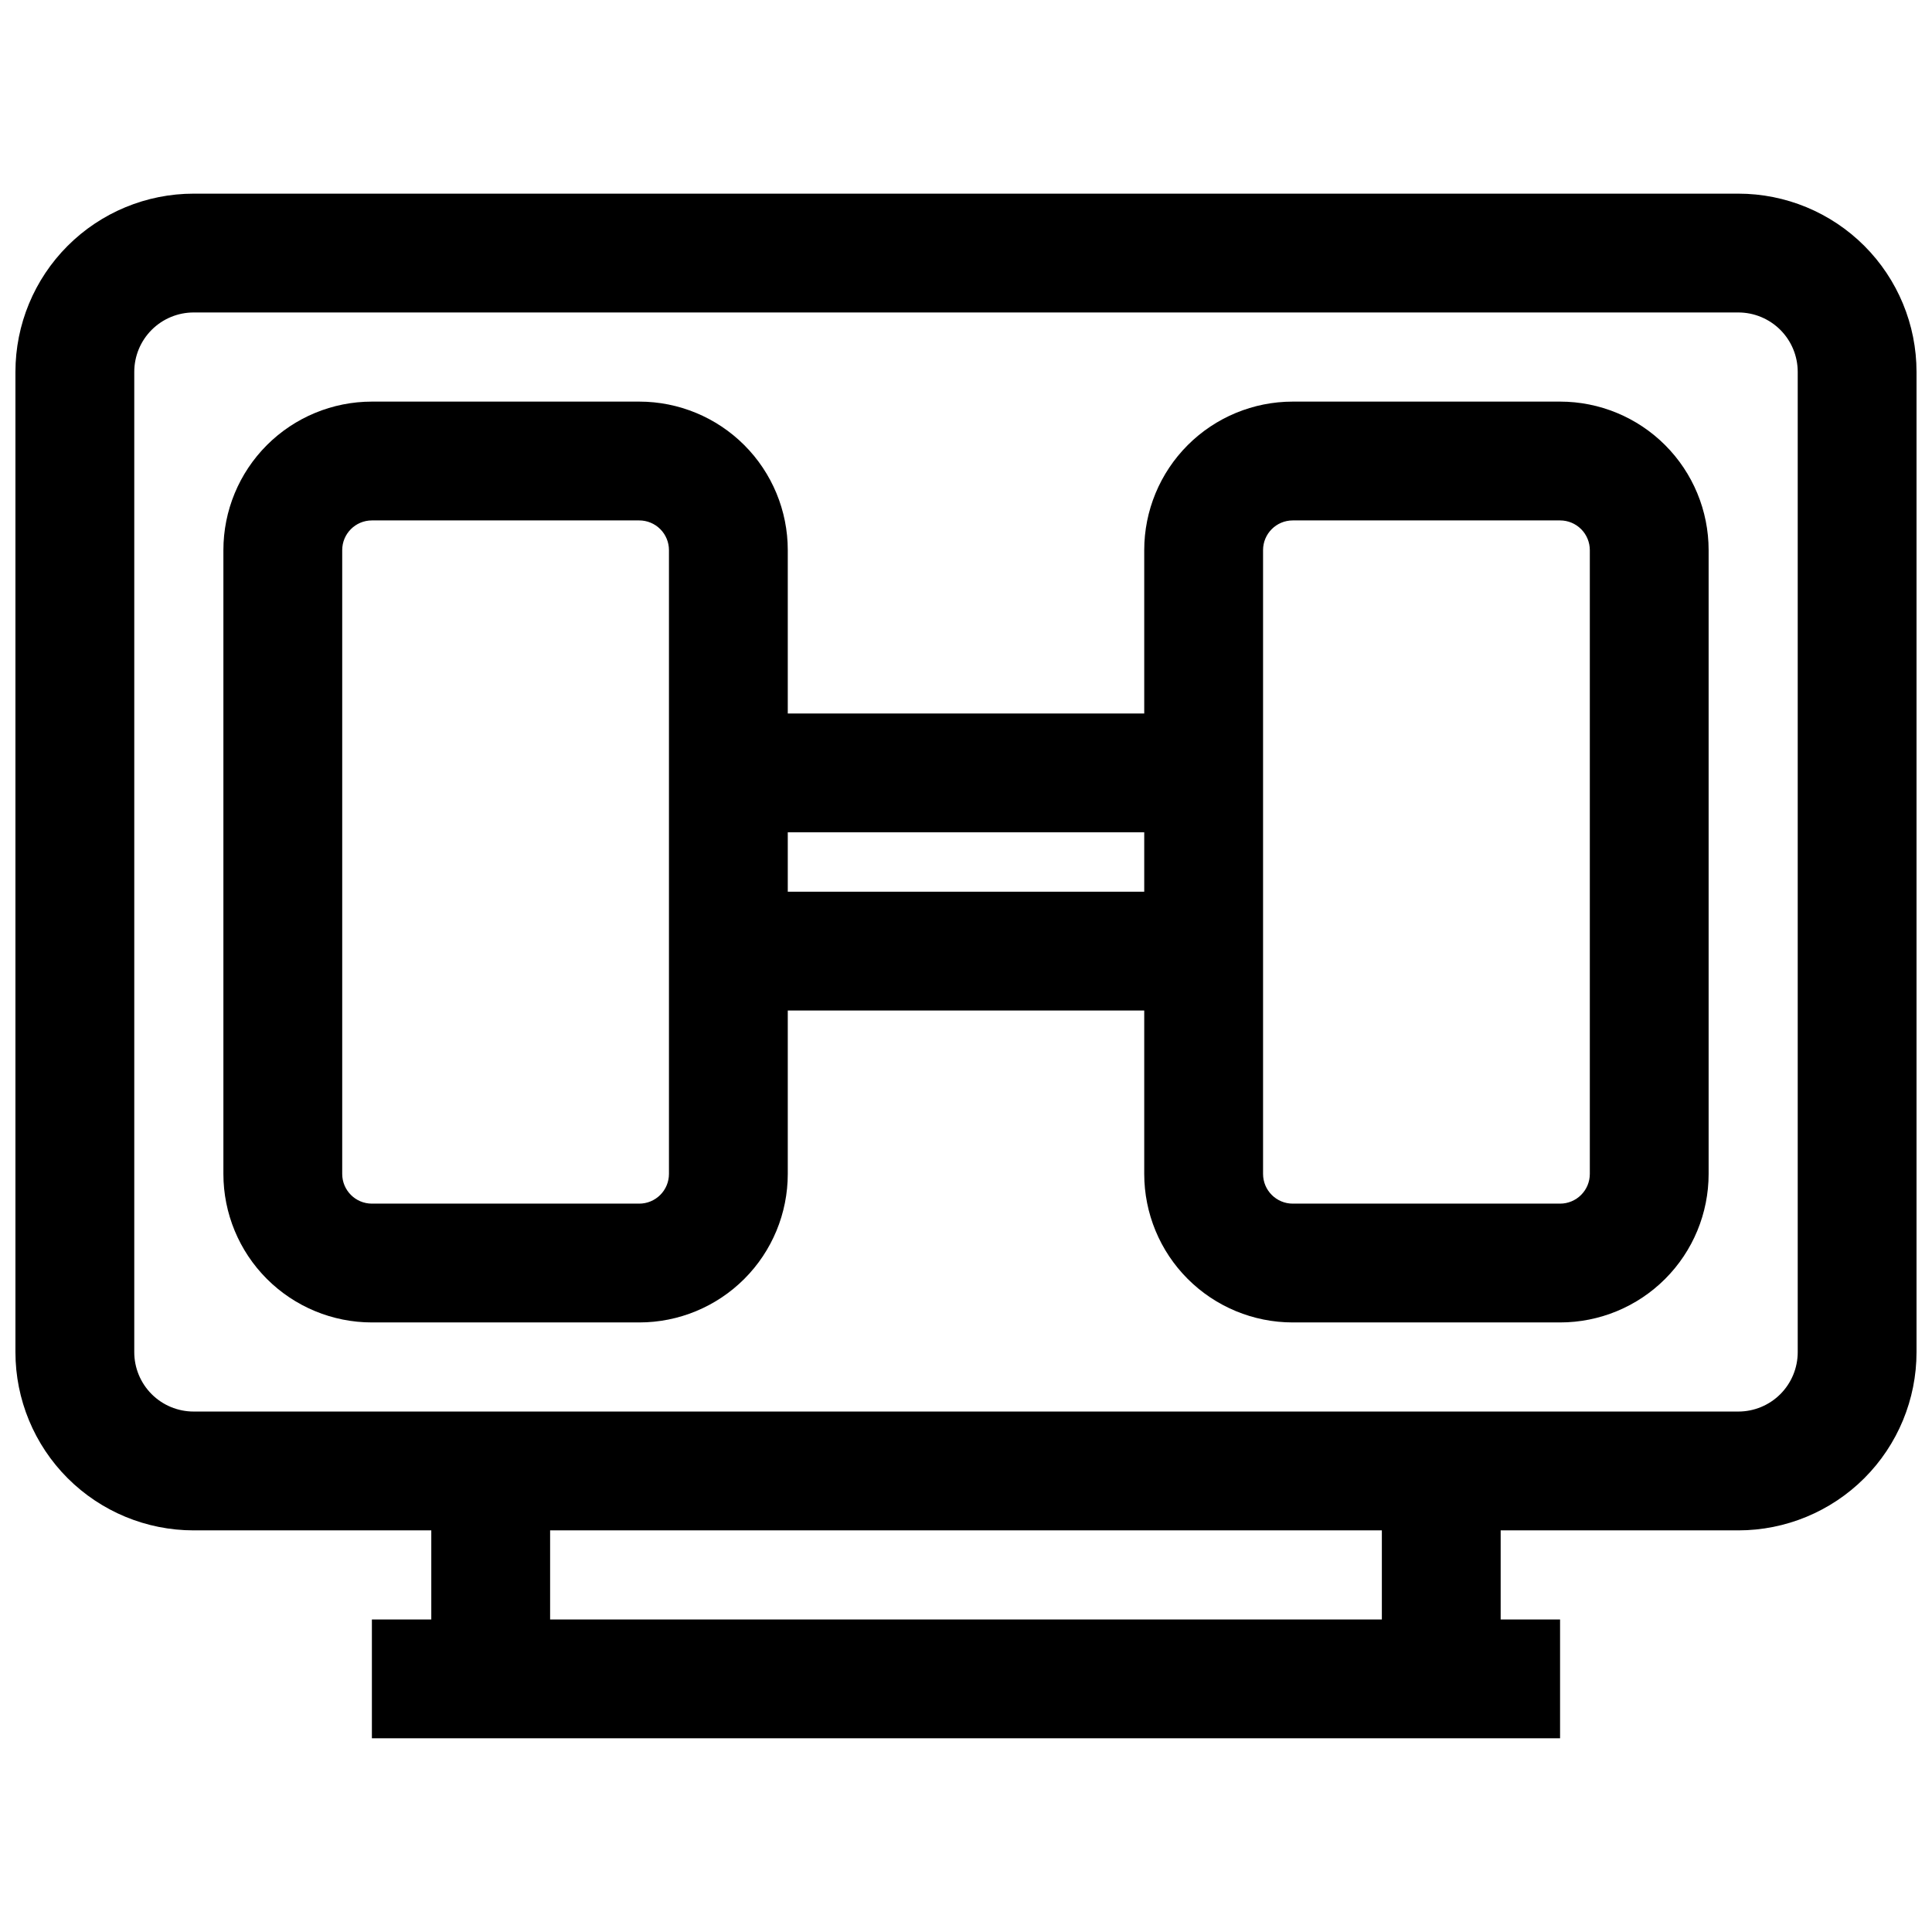
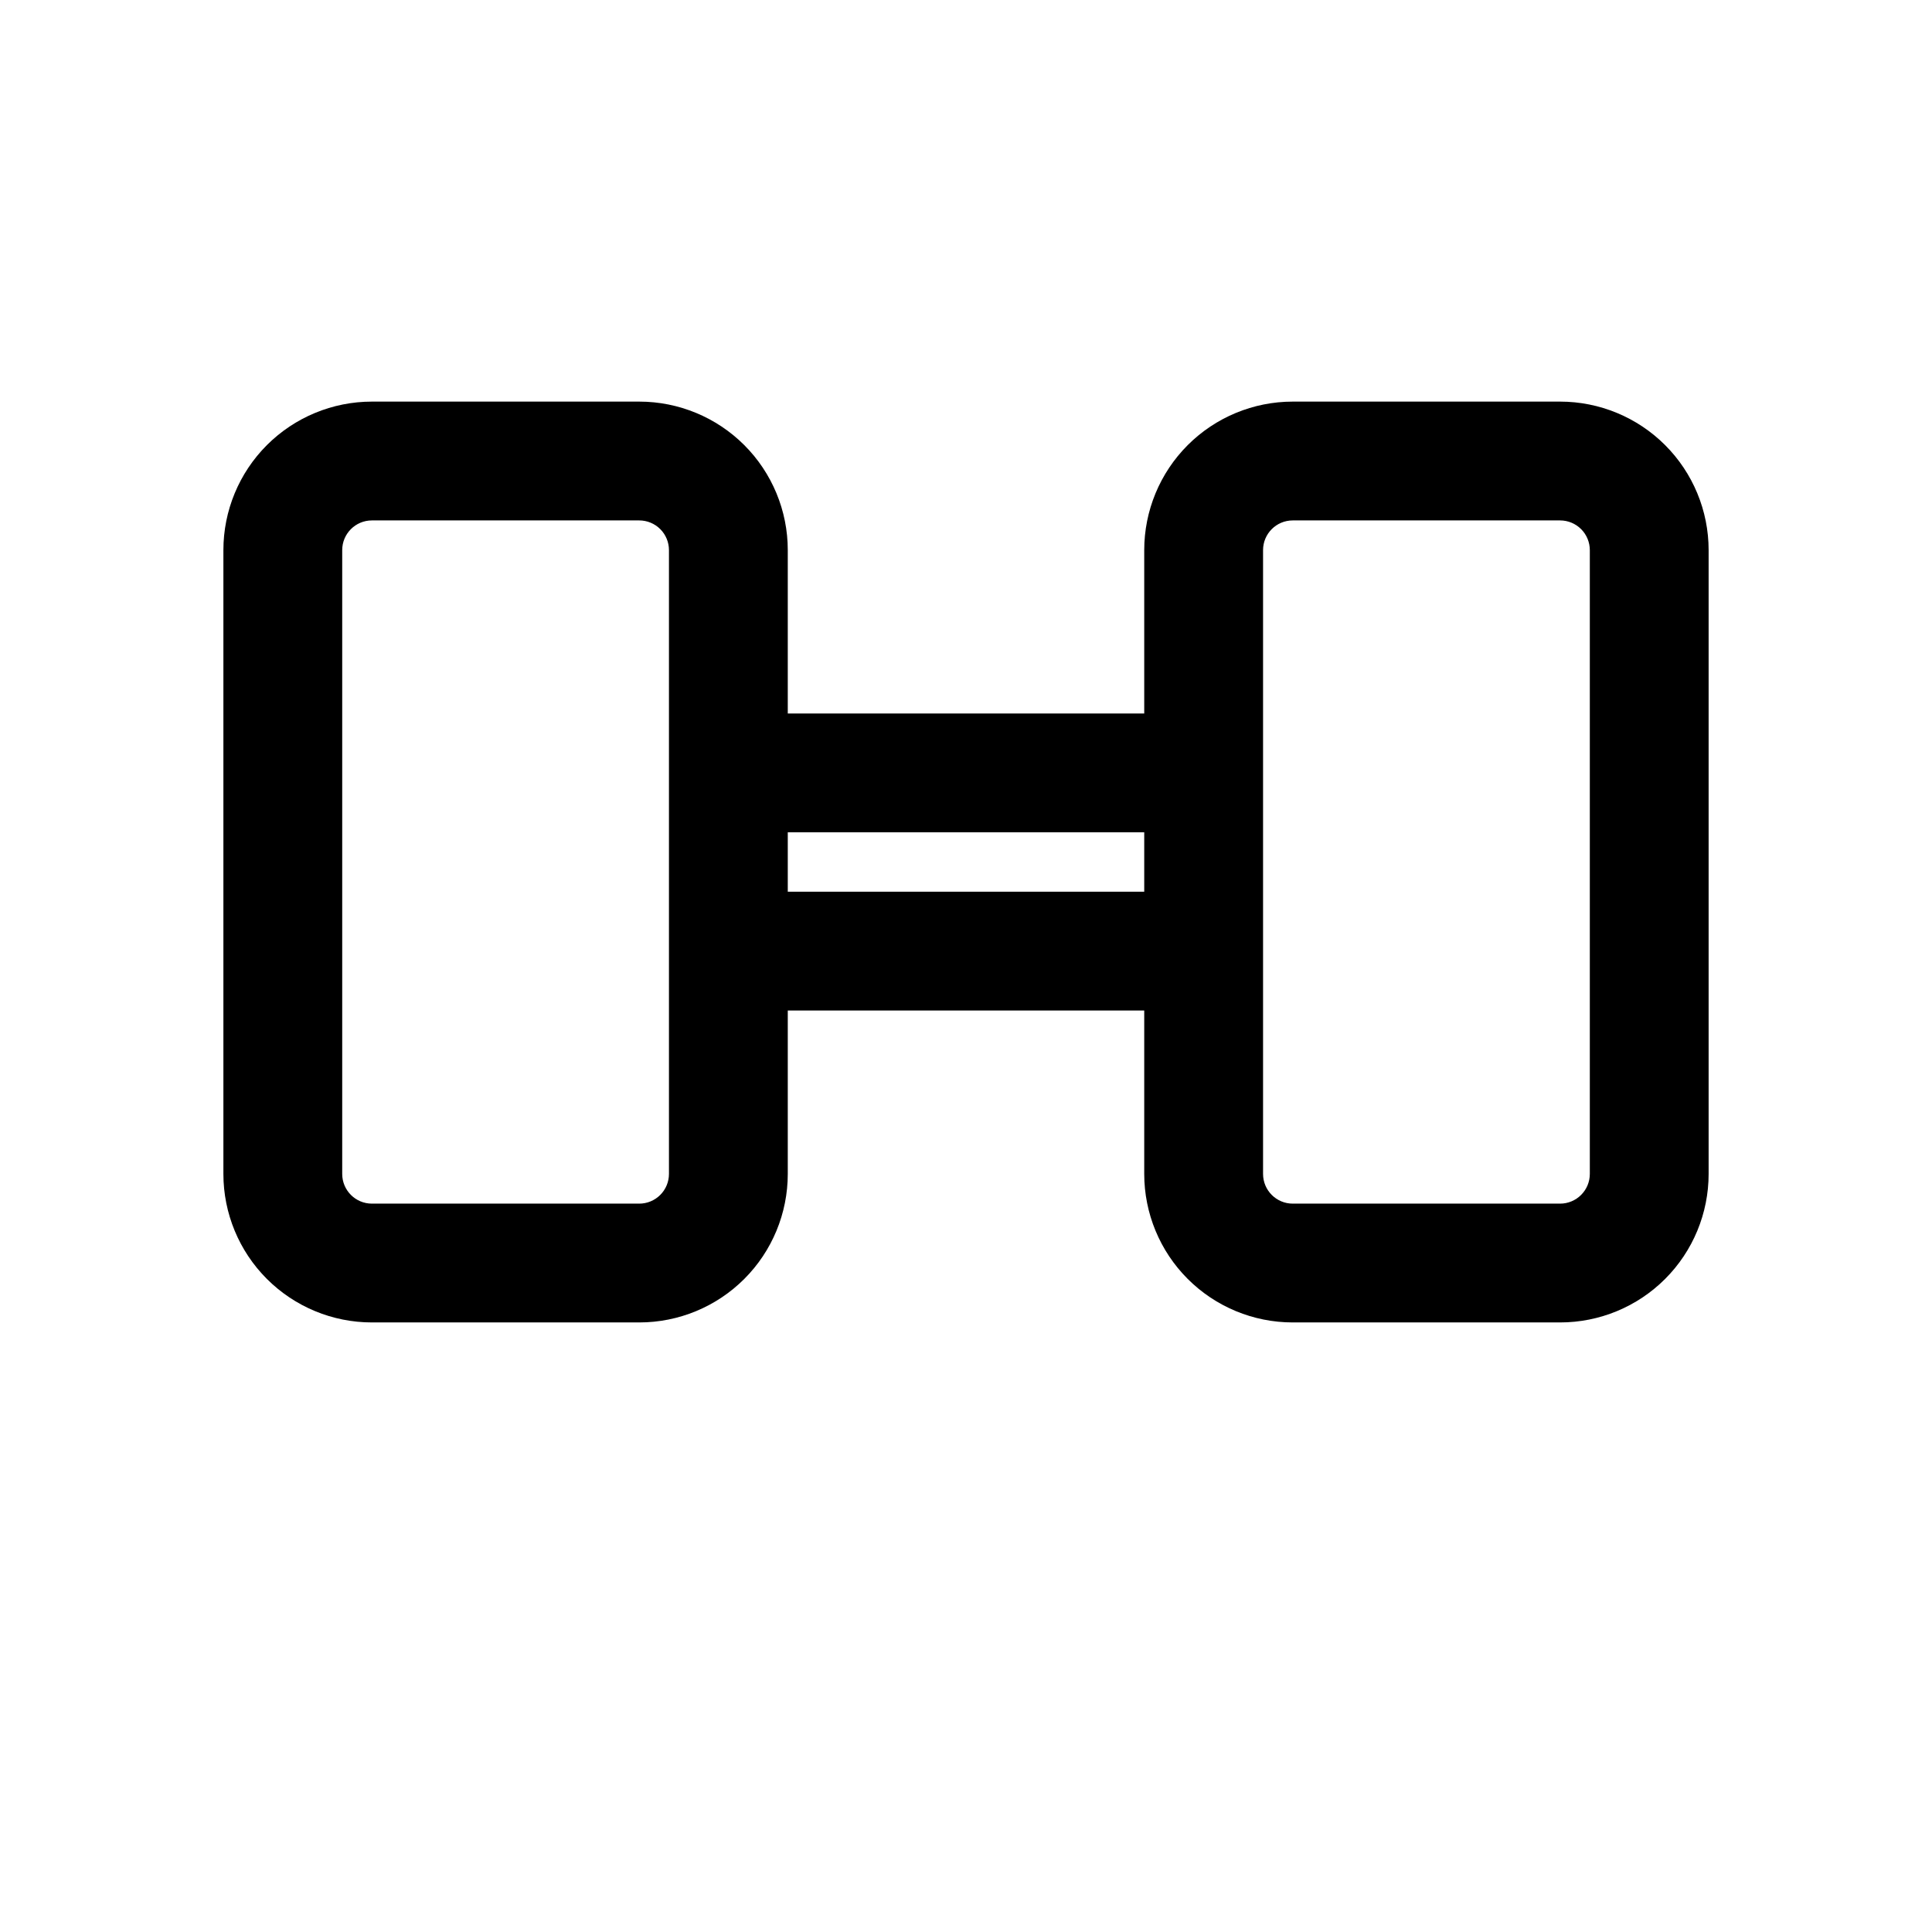
<svg xmlns="http://www.w3.org/2000/svg" width="800px" height="800px" version="1.1" viewBox="144 144 512 512">
  <defs>
    <clipPath id="a">
-       <path d="m148.09 195h503.81v410h-503.81z" />
-     </clipPath>
+       </clipPath>
  </defs>
  <g clip-path="url(#a)">
    <path d="m604.67 195.32h-409.35c-12.523 0-24.539 4.977-33.398 13.836-8.855 8.859-13.832 20.871-13.832 33.398v259.78c0 12.527 4.977 24.539 13.832 33.398 8.859 8.855 20.875 13.832 33.398 13.832h62.977v23.617h-15.742v31.488h314.88v-31.488h-15.742v-23.617h62.977c12.527 0 24.539-4.977 33.398-13.832 8.855-8.859 13.832-20.871 13.832-33.398v-259.78c0-12.527-4.977-24.539-13.832-33.398-8.859-8.859-20.871-13.836-33.398-13.836zm-94.465 377.86h-220.42v-23.617h220.42zm110.21-70.848c0 4.176-1.656 8.18-4.609 11.133-2.953 2.953-6.957 4.609-11.133 4.609h-409.35c-4.176 0-8.18-1.656-11.133-4.609-2.949-2.953-4.609-6.957-4.609-11.133v-259.78c0-4.176 1.66-8.18 4.609-11.133 2.953-2.953 6.957-4.613 11.133-4.613h409.35c4.176 0 8.18 1.66 11.133 4.613 2.953 2.953 4.609 6.957 4.609 11.133z" />
  </g>
  <path d="m557.44 250.43h-70.848c-10.438 0-20.449 4.148-27.832 11.527-7.379 7.383-11.527 17.395-11.527 27.832v43.297h-94.465v-43.297c0-10.438-4.144-20.449-11.527-27.832-7.383-7.379-17.395-11.527-27.832-11.527h-70.848c-10.441 0-20.449 4.148-27.832 11.527-7.383 7.383-11.527 17.395-11.527 27.832v165.31c0 10.441 4.144 20.453 11.527 27.832 7.383 7.383 17.391 11.527 27.832 11.527h70.848c10.438 0 20.449-4.144 27.832-11.527 7.383-7.379 11.527-17.391 11.527-27.832v-43.297h94.465v43.297c0 10.441 4.148 20.453 11.527 27.832 7.383 7.383 17.395 11.527 27.832 11.527h70.848c10.441 0 20.453-4.144 27.832-11.527 7.383-7.379 11.531-17.391 11.531-27.832v-165.31c0-10.438-4.148-20.449-11.531-27.832-7.379-7.379-17.391-11.527-27.832-11.527zm-236.16 204.67c0 2.09-0.828 4.09-2.305 5.566-1.477 1.477-3.481 2.309-5.566 2.309h-70.848c-4.348 0-7.871-3.527-7.871-7.875v-165.31c0-4.348 3.523-7.871 7.871-7.871h70.848c2.086 0 4.09 0.828 5.566 2.305 1.477 1.477 2.305 3.481 2.305 5.566zm31.488-74.785v-15.742h94.465v15.742zm212.55 74.785c0 2.09-0.832 4.09-2.309 5.566-1.477 1.477-3.477 2.309-5.566 2.309h-70.848c-4.348 0-7.871-3.527-7.871-7.875v-165.31c0-4.348 3.523-7.871 7.871-7.871h70.848c2.09 0 4.09 0.828 5.566 2.305 1.477 1.477 2.309 3.481 2.309 5.566z" />
</svg>